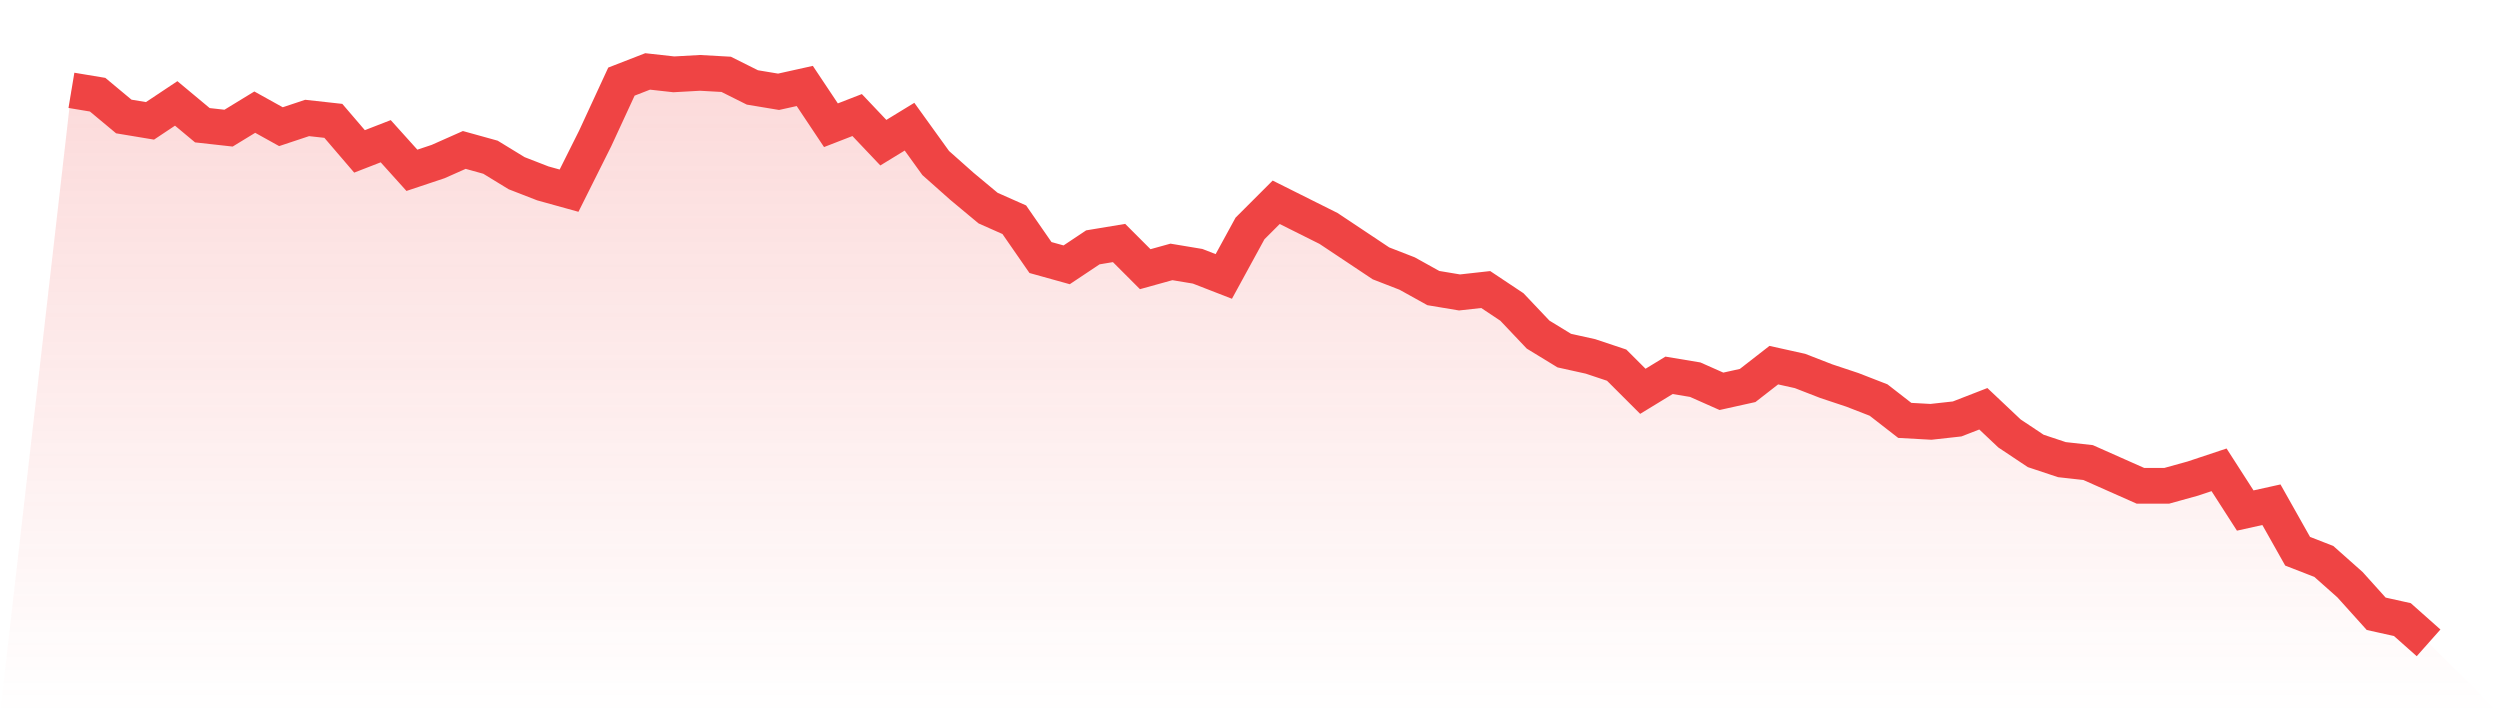
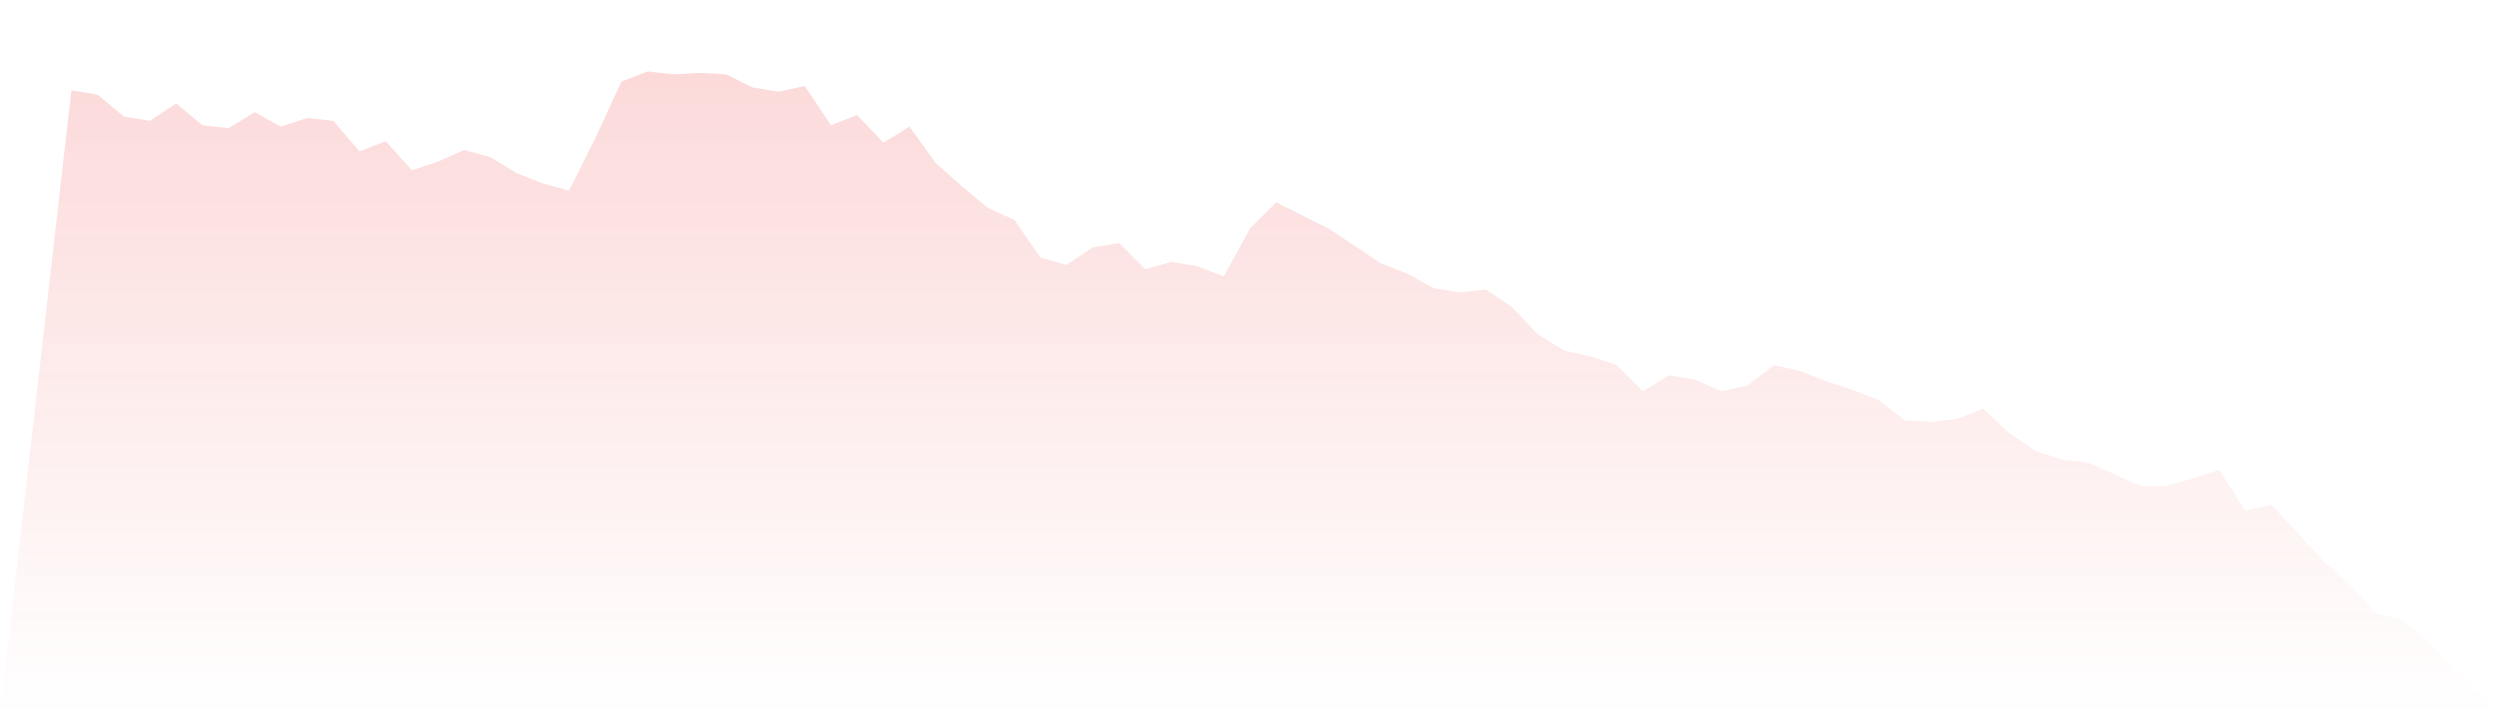
<svg xmlns="http://www.w3.org/2000/svg" viewBox="0 0 140 40">
  <defs>
    <linearGradient id="gradient" x1="0" x2="0" y1="0" y2="1">
      <stop offset="0%" stop-color="#ef4444" stop-opacity="0.2" />
      <stop offset="100%" stop-color="#ef4444" stop-opacity="0" />
    </linearGradient>
  </defs>
-   <path d="M4,5.059 L4,5.059 L5.467,5.303 L6.933,6.524 L8.4,6.768 L9.867,5.791 L11.333,7.013 L12.8,7.176 L14.267,6.28 L15.733,7.094 L17.2,6.606 L18.667,6.768 L20.133,8.478 L21.6,7.908 L23.067,9.537 L24.533,9.048 L26,8.397 L27.467,8.804 L28.933,9.7 L30.4,10.27 L31.867,10.677 L33.333,7.746 L34.8,4.57 L36.267,4 L37.733,4.163 L39.2,4.081 L40.667,4.163 L42.133,4.896 L43.6,5.14 L45.067,4.814 L46.533,7.013 L48,6.443 L49.467,7.99 L50.933,7.094 L52.4,9.13 L53.867,10.433 L55.333,11.654 L56.8,12.305 L58.267,14.422 L59.733,14.83 L61.2,13.852 L62.667,13.608 L64.133,15.074 L65.6,14.667 L67.067,14.911 L68.533,15.481 L70,12.794 L71.467,11.328 L72.933,12.061 L74.4,12.794 L75.867,13.771 L77.333,14.748 L78.8,15.318 L80.267,16.132 L81.733,16.377 L83.2,16.214 L84.667,17.191 L86.133,18.738 L87.6,19.634 L89.067,19.959 L90.533,20.448 L92,21.913 L93.467,21.018 L94.933,21.262 L96.4,21.913 L97.867,21.588 L99.333,20.448 L100.8,20.774 L102.267,21.344 L103.733,21.832 L105.2,22.402 L106.667,23.542 L108.133,23.623 L109.6,23.461 L111.067,22.891 L112.533,24.275 L114,25.252 L115.467,25.74 L116.933,25.903 L118.4,26.555 L119.867,27.206 L121.333,27.206 L122.8,26.799 L124.267,26.31 L125.733,28.59 L127.2,28.265 L128.667,30.87 L130.133,31.44 L131.6,32.743 L133.067,34.372 L134.533,34.697 L136,36 L140,40 L0,40 z" fill="url(#gradient)" />
-   <path d="M4,5.059 L4,5.059 L5.467,5.303 L6.933,6.524 L8.4,6.768 L9.867,5.791 L11.333,7.013 L12.8,7.176 L14.267,6.28 L15.733,7.094 L17.2,6.606 L18.667,6.768 L20.133,8.478 L21.6,7.908 L23.067,9.537 L24.533,9.048 L26,8.397 L27.467,8.804 L28.933,9.7 L30.4,10.27 L31.867,10.677 L33.333,7.746 L34.8,4.57 L36.267,4 L37.733,4.163 L39.2,4.081 L40.667,4.163 L42.133,4.896 L43.6,5.14 L45.067,4.814 L46.533,7.013 L48,6.443 L49.467,7.99 L50.933,7.094 L52.4,9.13 L53.867,10.433 L55.333,11.654 L56.8,12.305 L58.267,14.422 L59.733,14.83 L61.2,13.852 L62.667,13.608 L64.133,15.074 L65.6,14.667 L67.067,14.911 L68.533,15.481 L70,12.794 L71.467,11.328 L72.933,12.061 L74.4,12.794 L75.867,13.771 L77.333,14.748 L78.8,15.318 L80.267,16.132 L81.733,16.377 L83.2,16.214 L84.667,17.191 L86.133,18.738 L87.6,19.634 L89.067,19.959 L90.533,20.448 L92,21.913 L93.467,21.018 L94.933,21.262 L96.4,21.913 L97.867,21.588 L99.333,20.448 L100.8,20.774 L102.267,21.344 L103.733,21.832 L105.2,22.402 L106.667,23.542 L108.133,23.623 L109.6,23.461 L111.067,22.891 L112.533,24.275 L114,25.252 L115.467,25.74 L116.933,25.903 L118.4,26.555 L119.867,27.206 L121.333,27.206 L122.8,26.799 L124.267,26.31 L125.733,28.59 L127.2,28.265 L128.667,30.87 L130.133,31.44 L131.6,32.743 L133.067,34.372 L134.533,34.697 L136,36" fill="none" stroke="#ef4444" stroke-width="2" />
+   <path d="M4,5.059 L4,5.059 L5.467,5.303 L6.933,6.524 L8.4,6.768 L9.867,5.791 L11.333,7.013 L12.8,7.176 L14.267,6.28 L15.733,7.094 L17.2,6.606 L18.667,6.768 L20.133,8.478 L21.6,7.908 L23.067,9.537 L24.533,9.048 L26,8.397 L27.467,8.804 L28.933,9.7 L30.4,10.27 L31.867,10.677 L33.333,7.746 L34.8,4.57 L36.267,4 L37.733,4.163 L39.2,4.081 L40.667,4.163 L42.133,4.896 L43.6,5.14 L45.067,4.814 L46.533,7.013 L48,6.443 L49.467,7.99 L50.933,7.094 L52.4,9.13 L53.867,10.433 L55.333,11.654 L56.8,12.305 L58.267,14.422 L59.733,14.83 L61.2,13.852 L62.667,13.608 L64.133,15.074 L65.6,14.667 L67.067,14.911 L68.533,15.481 L70,12.794 L71.467,11.328 L72.933,12.061 L74.4,12.794 L75.867,13.771 L77.333,14.748 L78.8,15.318 L80.267,16.132 L81.733,16.377 L83.2,16.214 L84.667,17.191 L86.133,18.738 L87.6,19.634 L89.067,19.959 L90.533,20.448 L92,21.913 L93.467,21.018 L94.933,21.262 L96.4,21.913 L97.867,21.588 L99.333,20.448 L100.8,20.774 L102.267,21.344 L103.733,21.832 L105.2,22.402 L106.667,23.542 L108.133,23.623 L109.6,23.461 L111.067,22.891 L112.533,24.275 L114,25.252 L115.467,25.74 L116.933,25.903 L118.4,26.555 L119.867,27.206 L121.333,27.206 L122.8,26.799 L124.267,26.31 L125.733,28.59 L127.2,28.265 L130.133,31.44 L131.6,32.743 L133.067,34.372 L134.533,34.697 L136,36 L140,40 L0,40 z" fill="url(#gradient)" />
</svg>